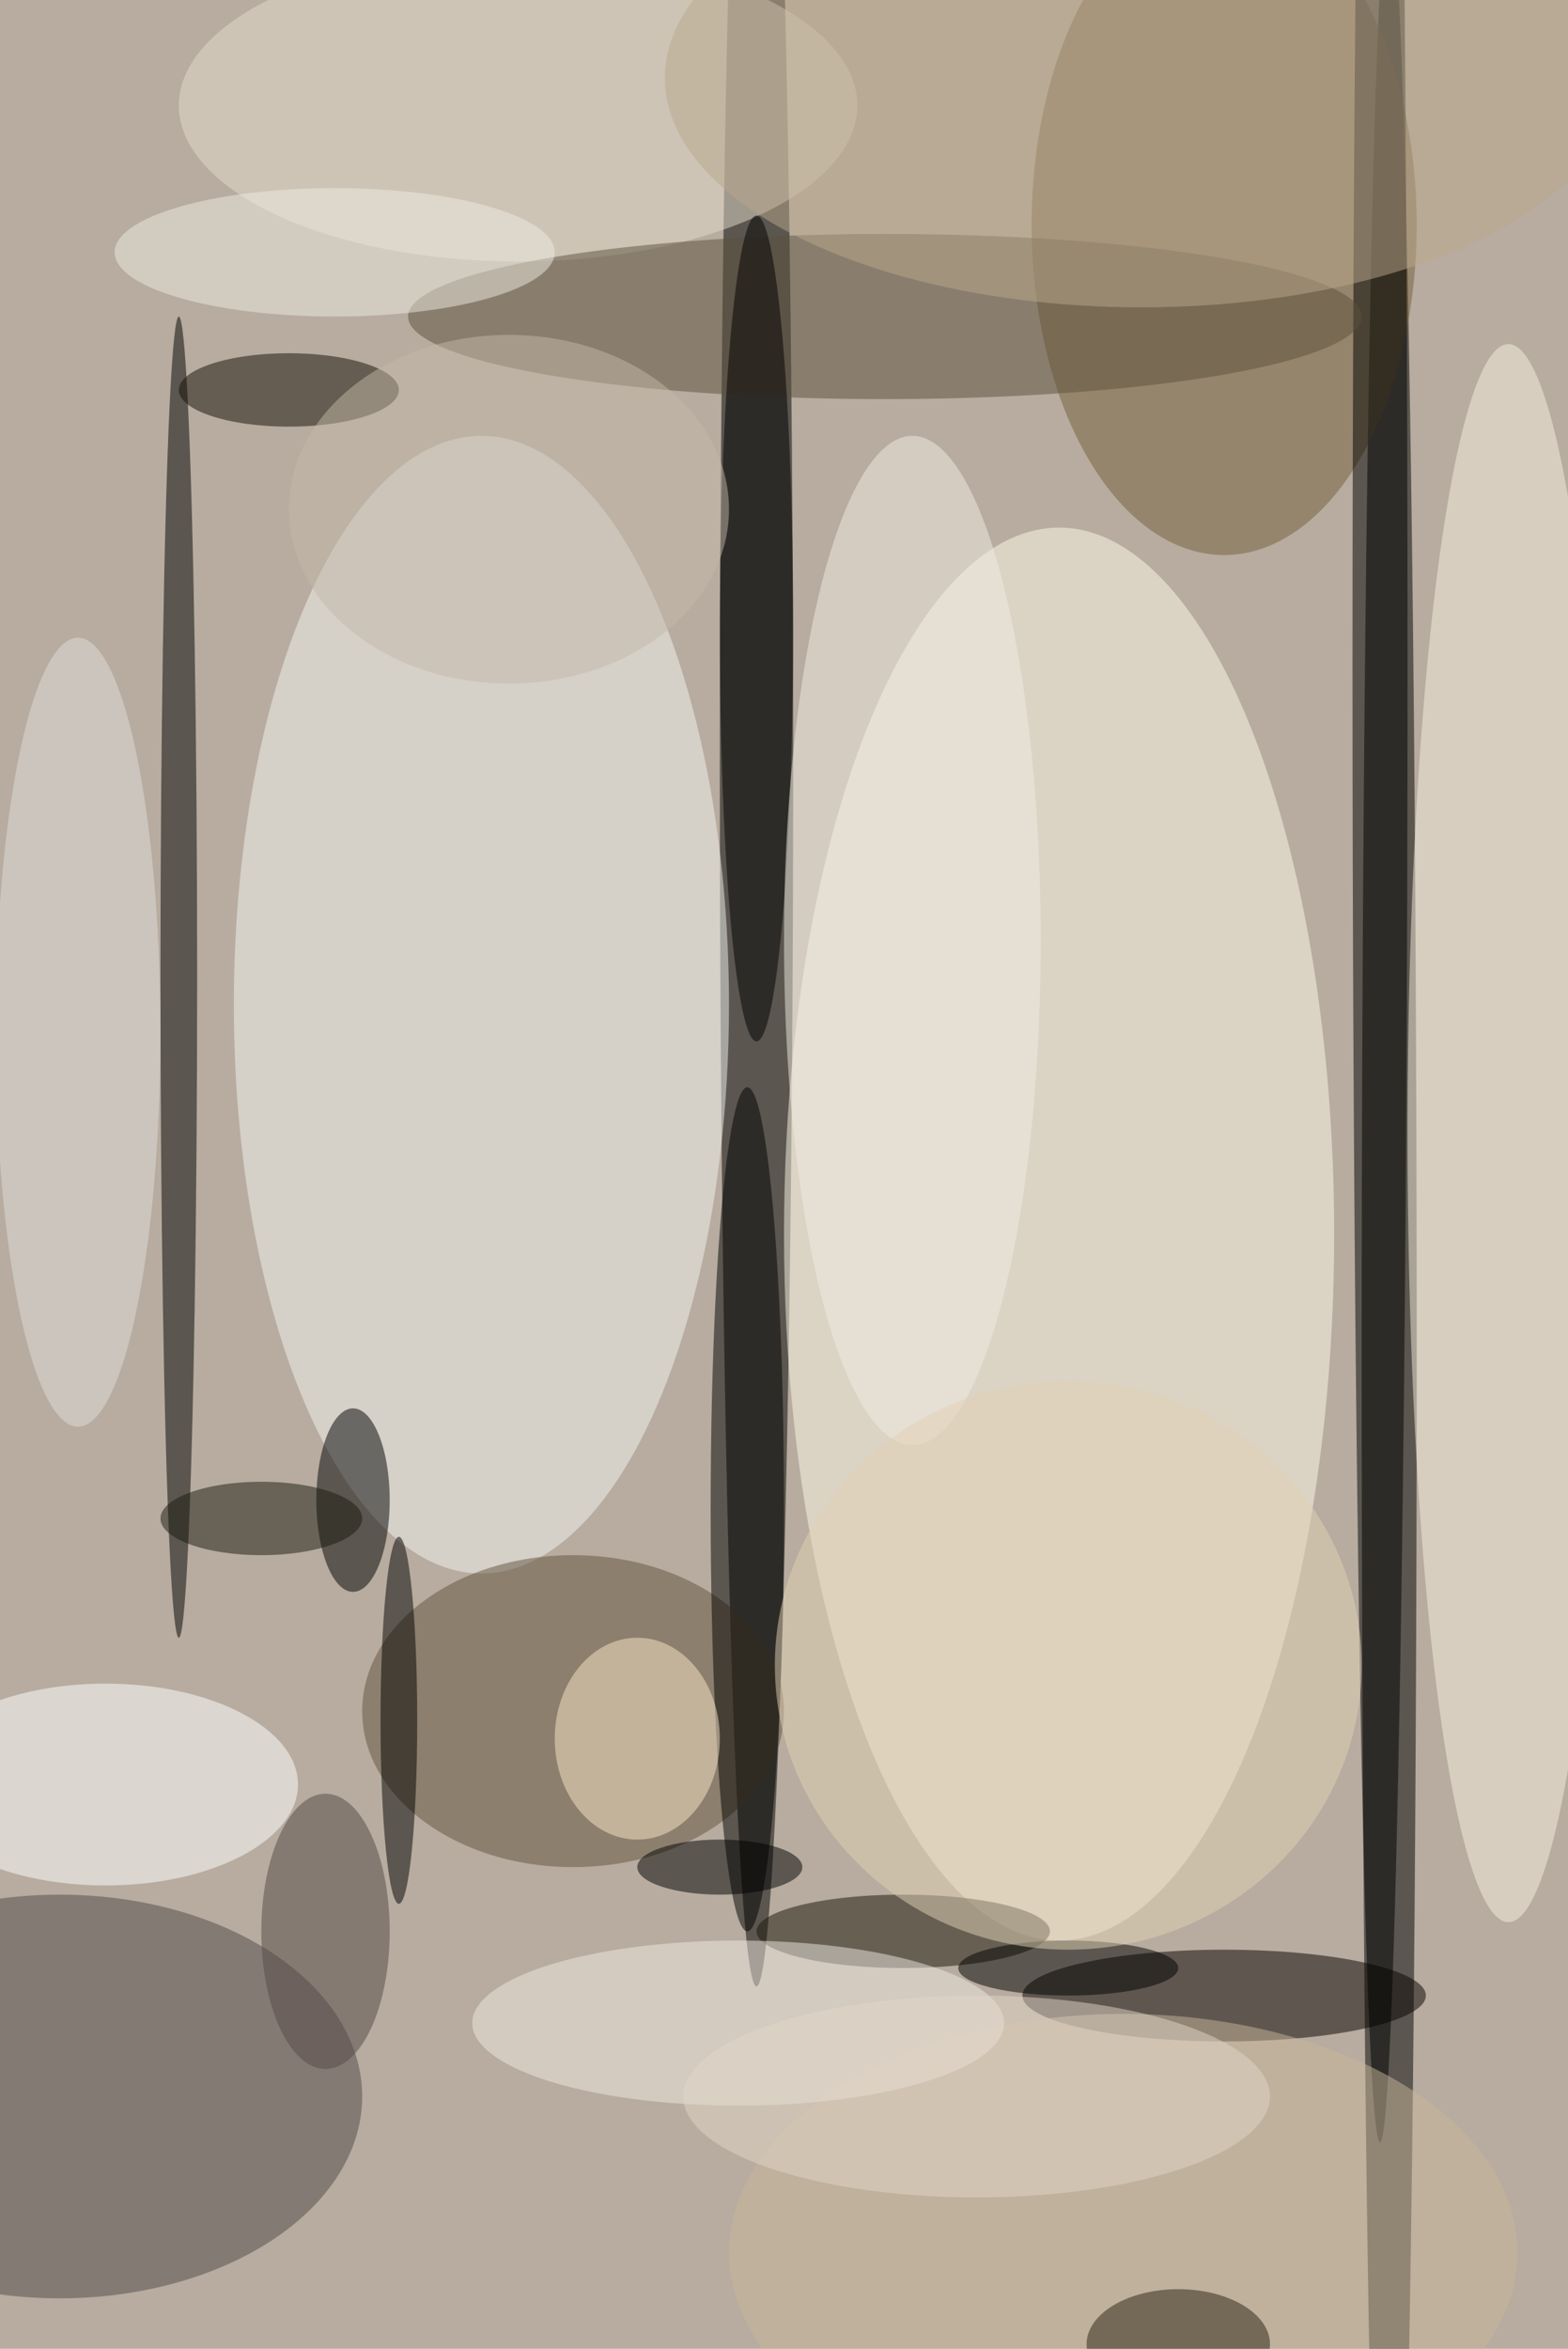
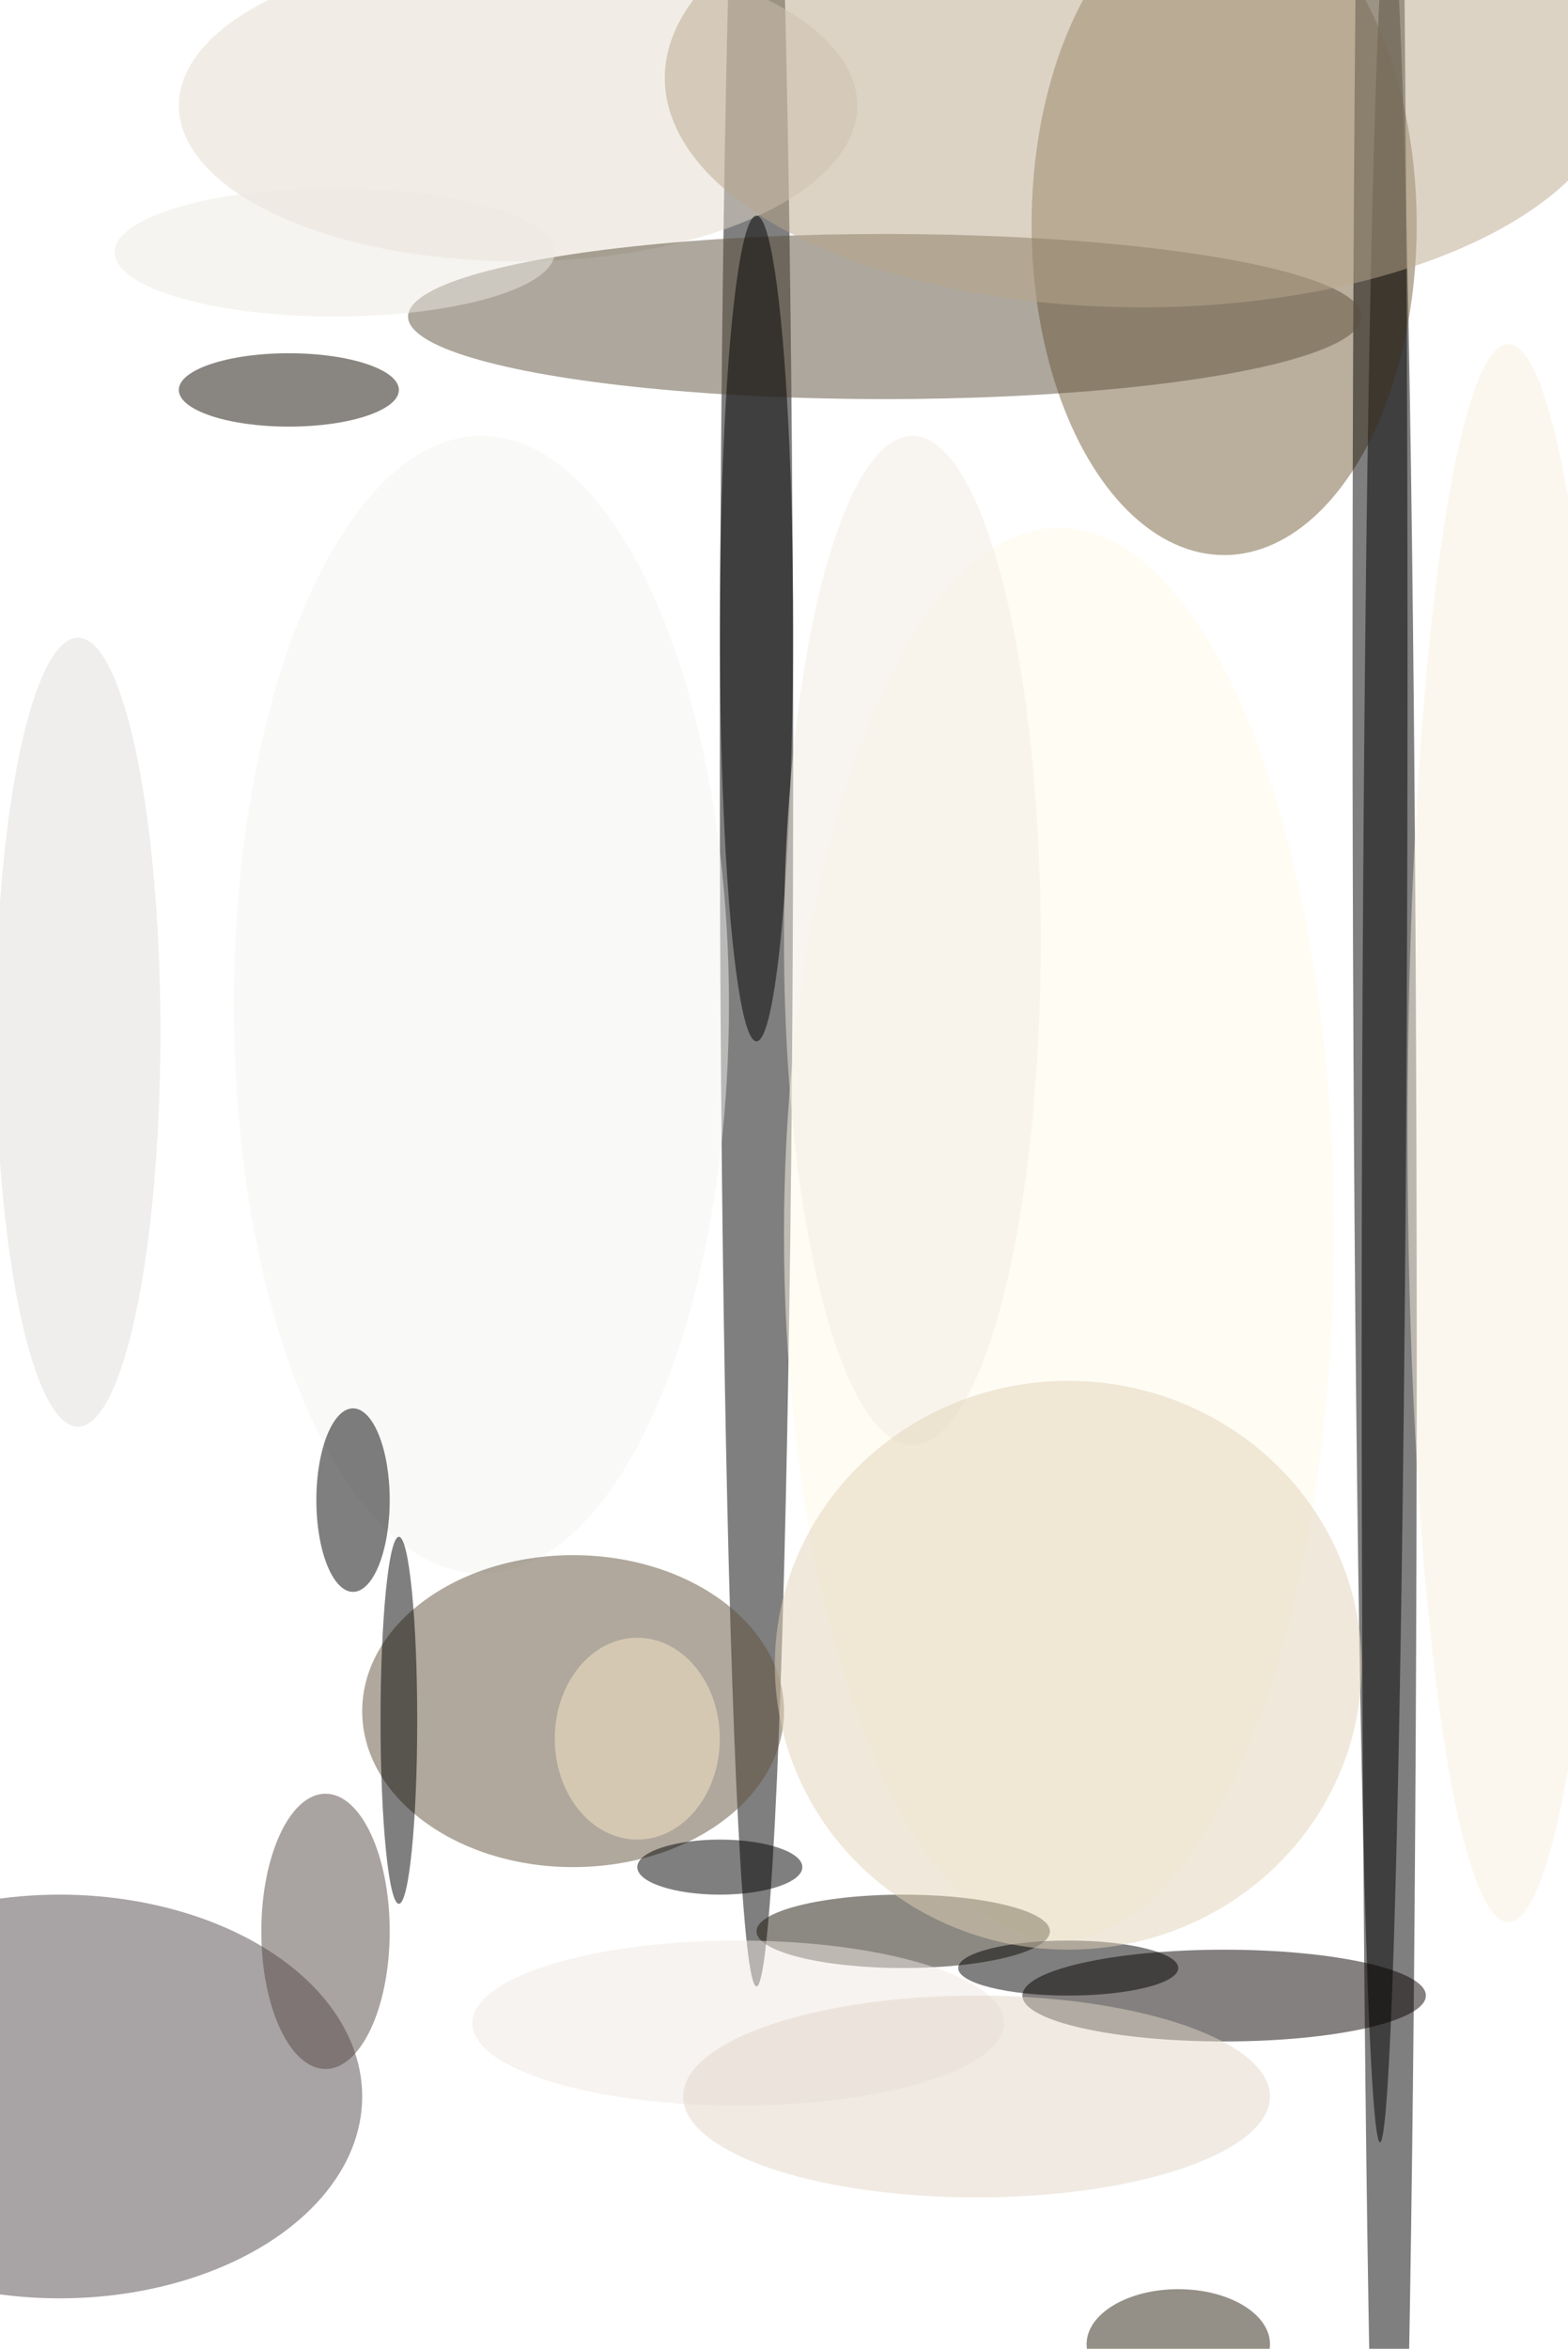
<svg xmlns="http://www.w3.org/2000/svg" width="684" height="1024">
-   <path fill="#b7ac9f" d="M0 0h684v1024H0z" />
+   <path fill="#b7ac9f" d="M0 0v1024H0z" />
  <g fill-opacity=".502" transform="matrix(4 0 0 4 2 2)">
    <ellipse cx="151" cy="147" rx="3" ry="158" />
    <ellipse cx="82" cy="83" rx="4" ry="133" />
    <ellipse cx="115" cy="134" fill="#fffaea" rx="30" ry="77" />
    <ellipse cx="52" cy="109" fill="#f4f3f1" rx="27" ry="62" />
    <ellipse cx="133" cy="24" fill="#765f3c" rx="21" ry="36" />
    <ellipse cx="6" cy="228" fill="#53494b" rx="33" ry="22" />
-     <ellipse cx="19" cy="106" rx="2" ry="72" />
    <ellipse cx="133" cy="217" fill="#090200" rx="22" ry="5" />
    <ellipse cx="56" cy="11" fill="#e4dbcd" rx="37" ry="17" />
    <ellipse cx="164" cy="123" fill="#f7f0df" rx="11" ry="86" />
    <ellipse cx="62" cy="186" fill="#63533c" rx="23" ry="17" />
-     <ellipse cx="81" cy="164" rx="4" ry="46" />
    <ellipse cx="150" cy="72" rx="3" ry="161" />
    <ellipse cx="96" cy="34" fill="#5d513d" rx="52" ry="9" />
    <ellipse cx="11" cy="194" fill="#fff" rx="21" ry="11" />
    <ellipse cx="124" cy="8" fill="#baa78b" rx="52" ry="25" />
    <ellipse cx="82" cy="68" rx="4" ry="45" />
    <ellipse cx="98" cy="210" fill="#191407" rx="16" ry="4" />
-     <ellipse cx="122" cy="245" fill="#c8b699" rx="43" ry="26" />
    <ellipse cx="38" cy="163" rx="4" ry="10" />
    <ellipse cx="80" cy="220" fill="#efe7e2" rx="29" ry="9" />
    <ellipse cx="31" cy="42" fill="#140f04" rx="12" ry="4" />
    <ellipse cx="99" cy="102" fill="#f1ebe4" rx="14" ry="55" />
    <ellipse cx="69" cy="189" fill="#f9e7c7" rx="9" ry="11" />
    <ellipse cx="8" cy="112" fill="#e0dddc" rx="9" ry="43" />
    <ellipse cx="43" cy="187" rx="2" ry="20" />
    <ellipse cx="78" cy="203" rx="9" ry="3" />
-     <ellipse cx="55" cy="55" fill="#c4b7a7" rx="24" ry="19" />
    <ellipse cx="35" cy="210" fill="#544845" rx="7" ry="15" />
-     <ellipse cx="28" cy="165" fill="#1a1810" rx="11" ry="4" />
    <ellipse cx="128" cy="255" fill="#2b2311" rx="10" ry="6" />
    <ellipse cx="116" cy="214" rx="12" ry="3" />
    <ellipse cx="116" cy="181" fill="#e2d1b6" rx="32" ry="31" />
    <ellipse cx="106" cy="228" fill="#e2d6c7" rx="32" ry="11" />
    <ellipse cx="36" cy="27" fill="#ede9e1" rx="24" ry="7" />
  </g>
</svg>